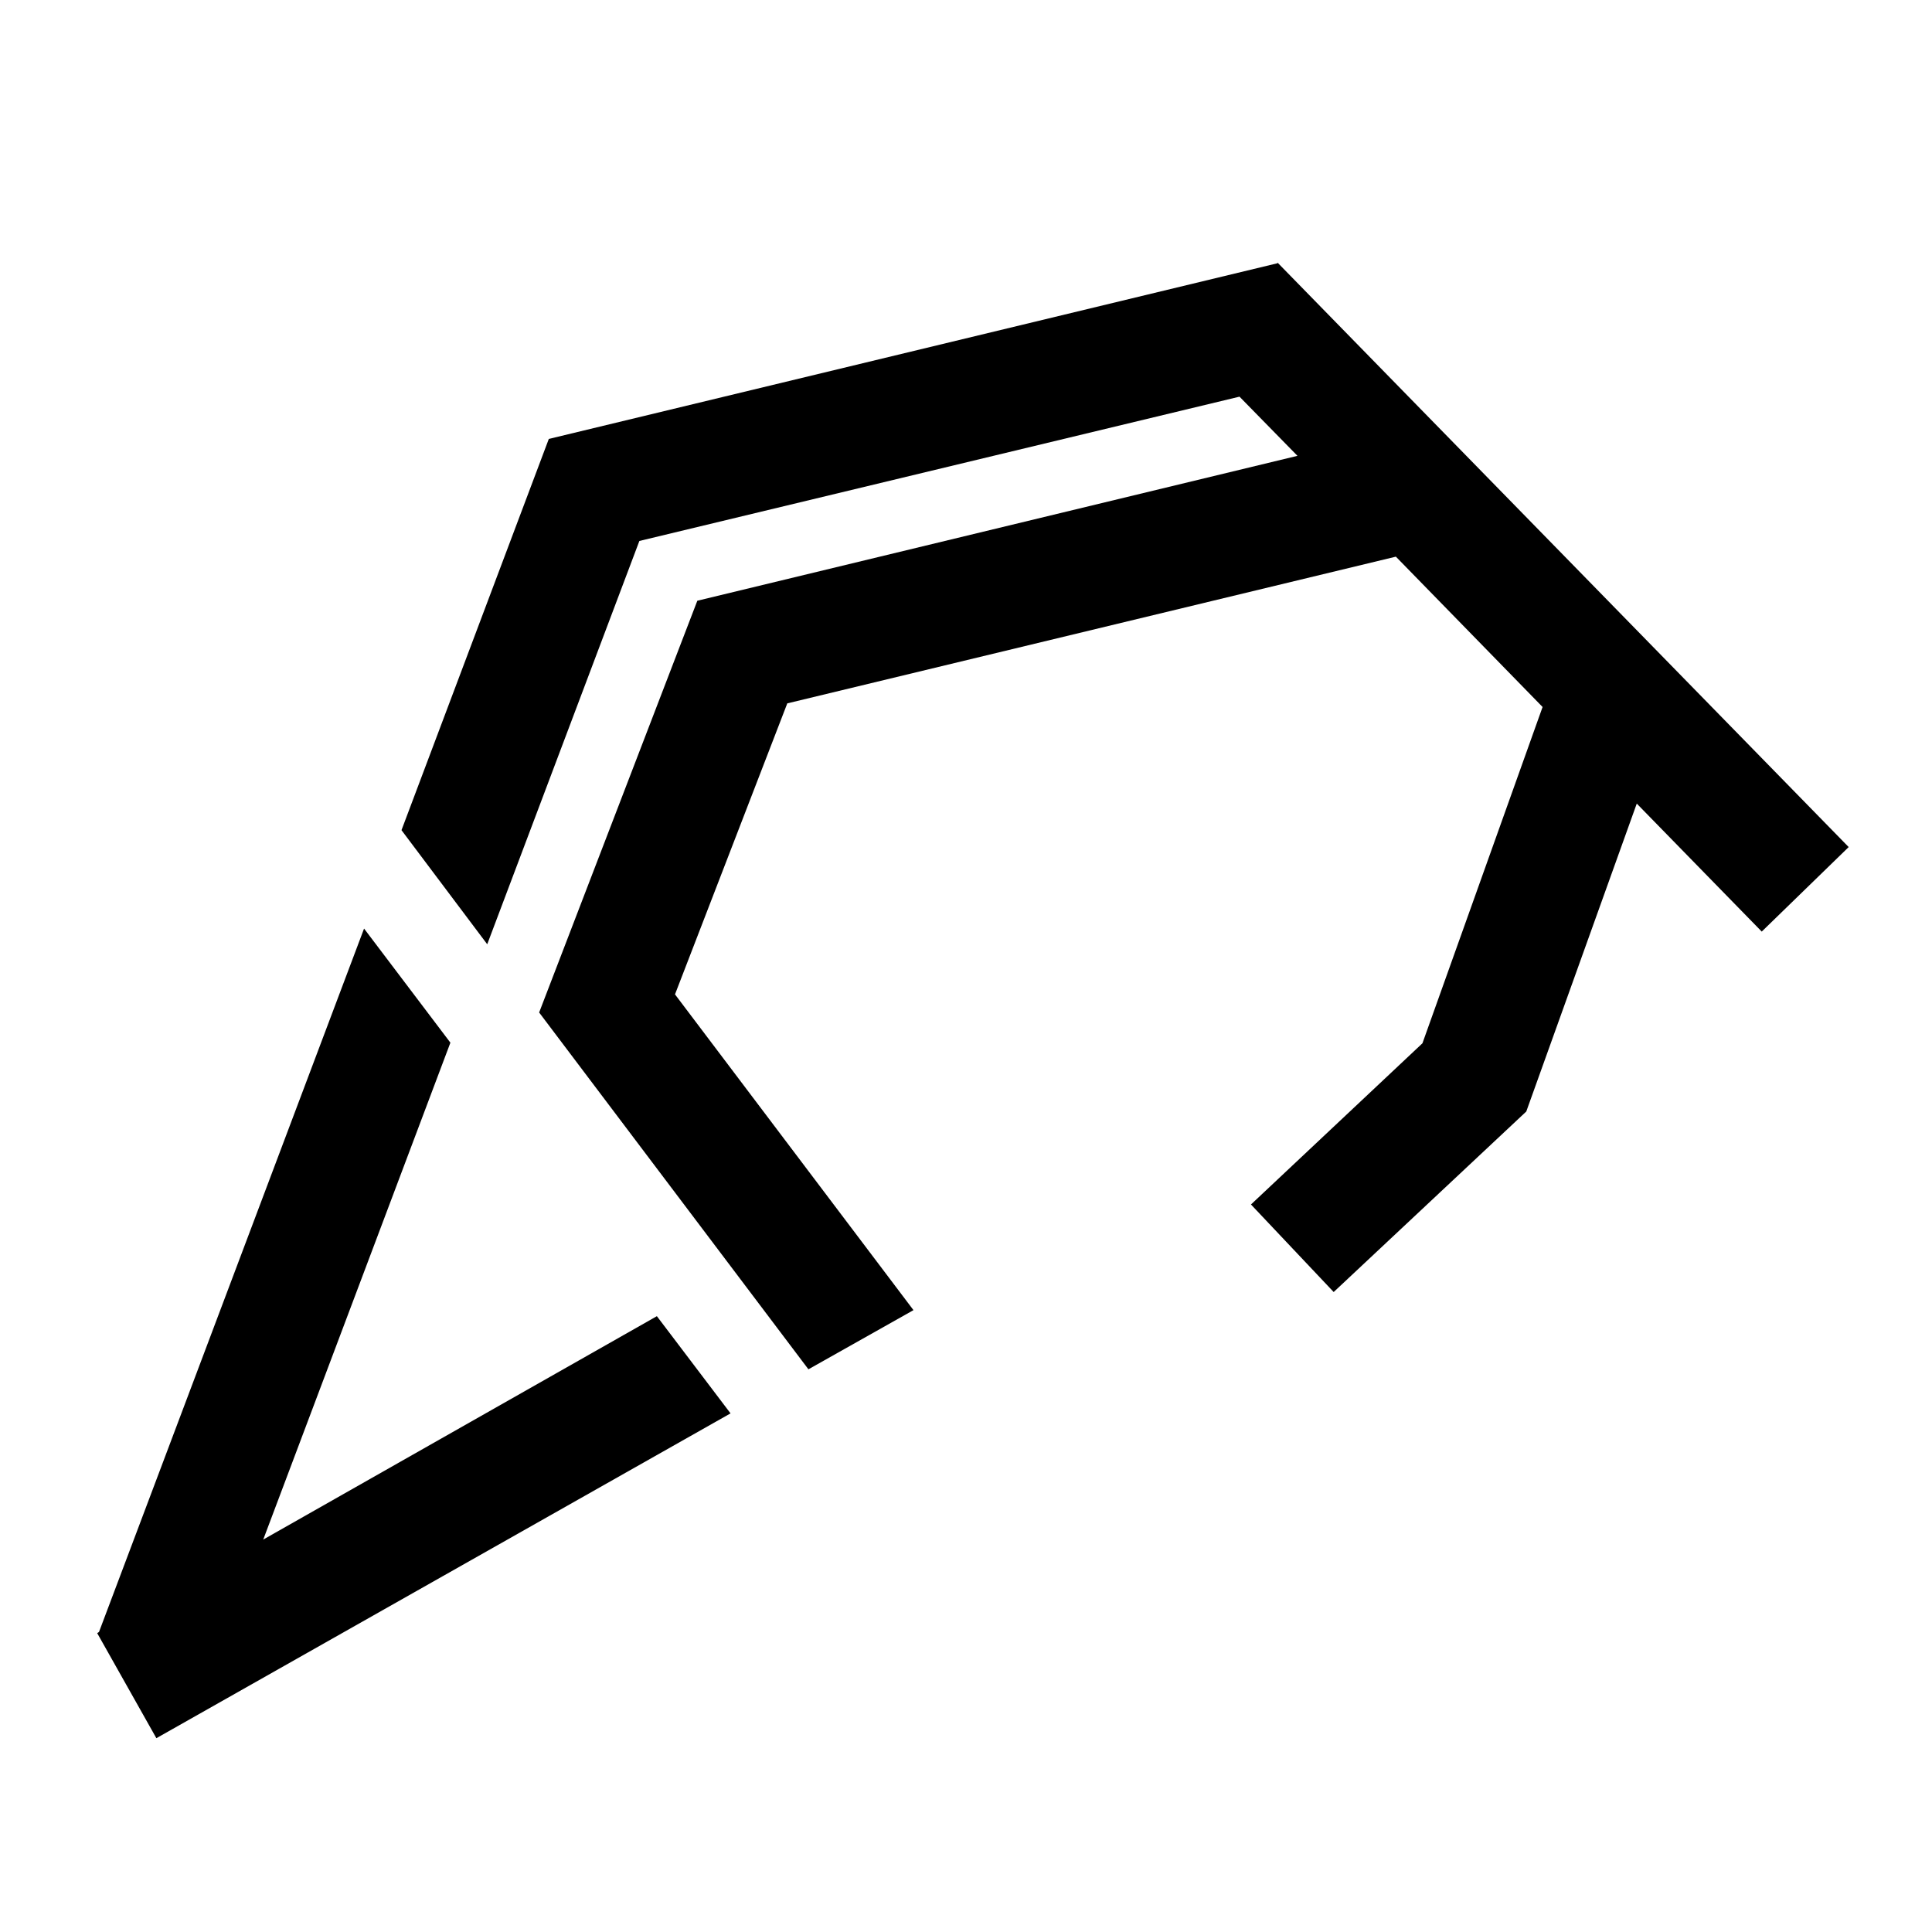
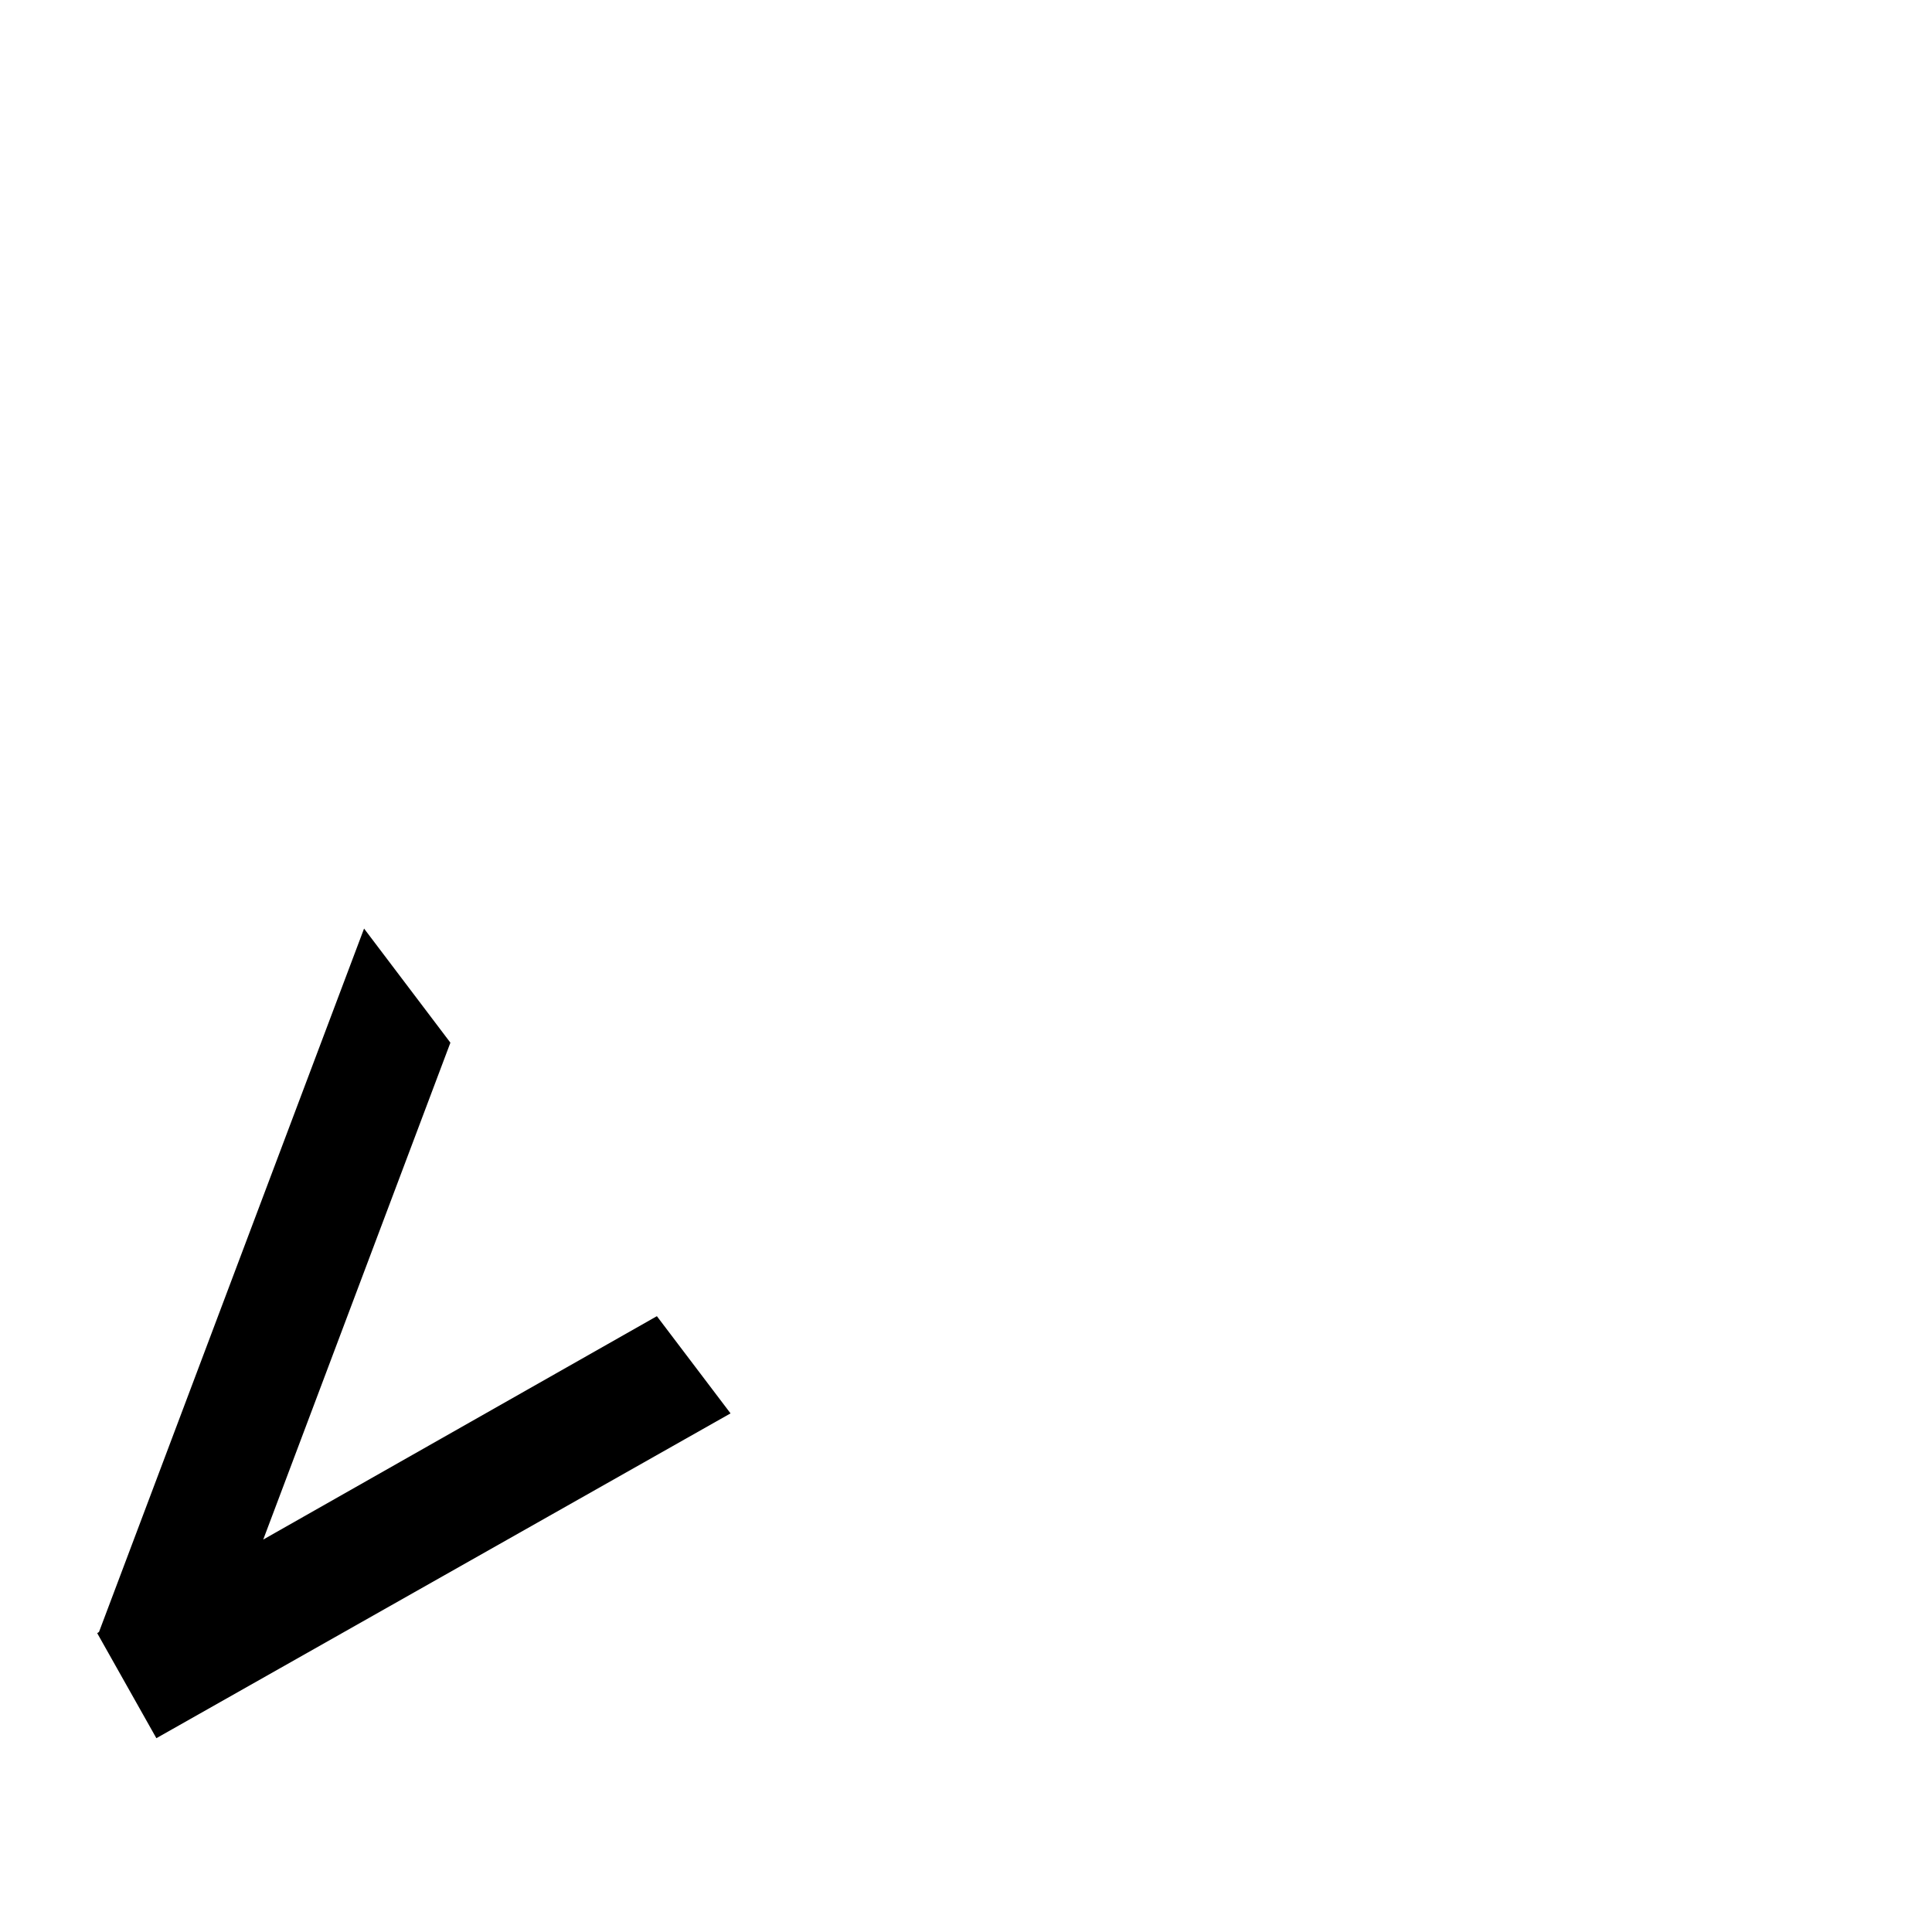
<svg xmlns="http://www.w3.org/2000/svg" id="icon" viewBox="0 0 32 32">
  <polygon points="4.36 25.5 7.46 17.27 6.03 15.38 1.64 27.03 1.61 27.05 2.59 28.79 12.1 23.41 10.88 21.8 4.36 25.5" fill="#000" stroke-width="0" />
-   <polygon points="30.62 14.03 21.17 4.36 21.17 4.36 21.17 4.36 21.16 4.35 21.16 4.36 9.09 7.27 6.65 13.75 8.07 15.64 10.59 8.96 20.53 6.57 21.49 7.55 11.55 9.95 8.93 16.77 13.39 22.68 15.13 21.7 11.18 16.47 13.04 11.65 23.12 9.22 25.55 11.71 23.56 17.28 20.72 19.95 22.09 21.4 25.28 18.41 27.11 13.31 29.18 15.43 30.62 14.03" fill="#000" stroke-width="0" />
</svg>